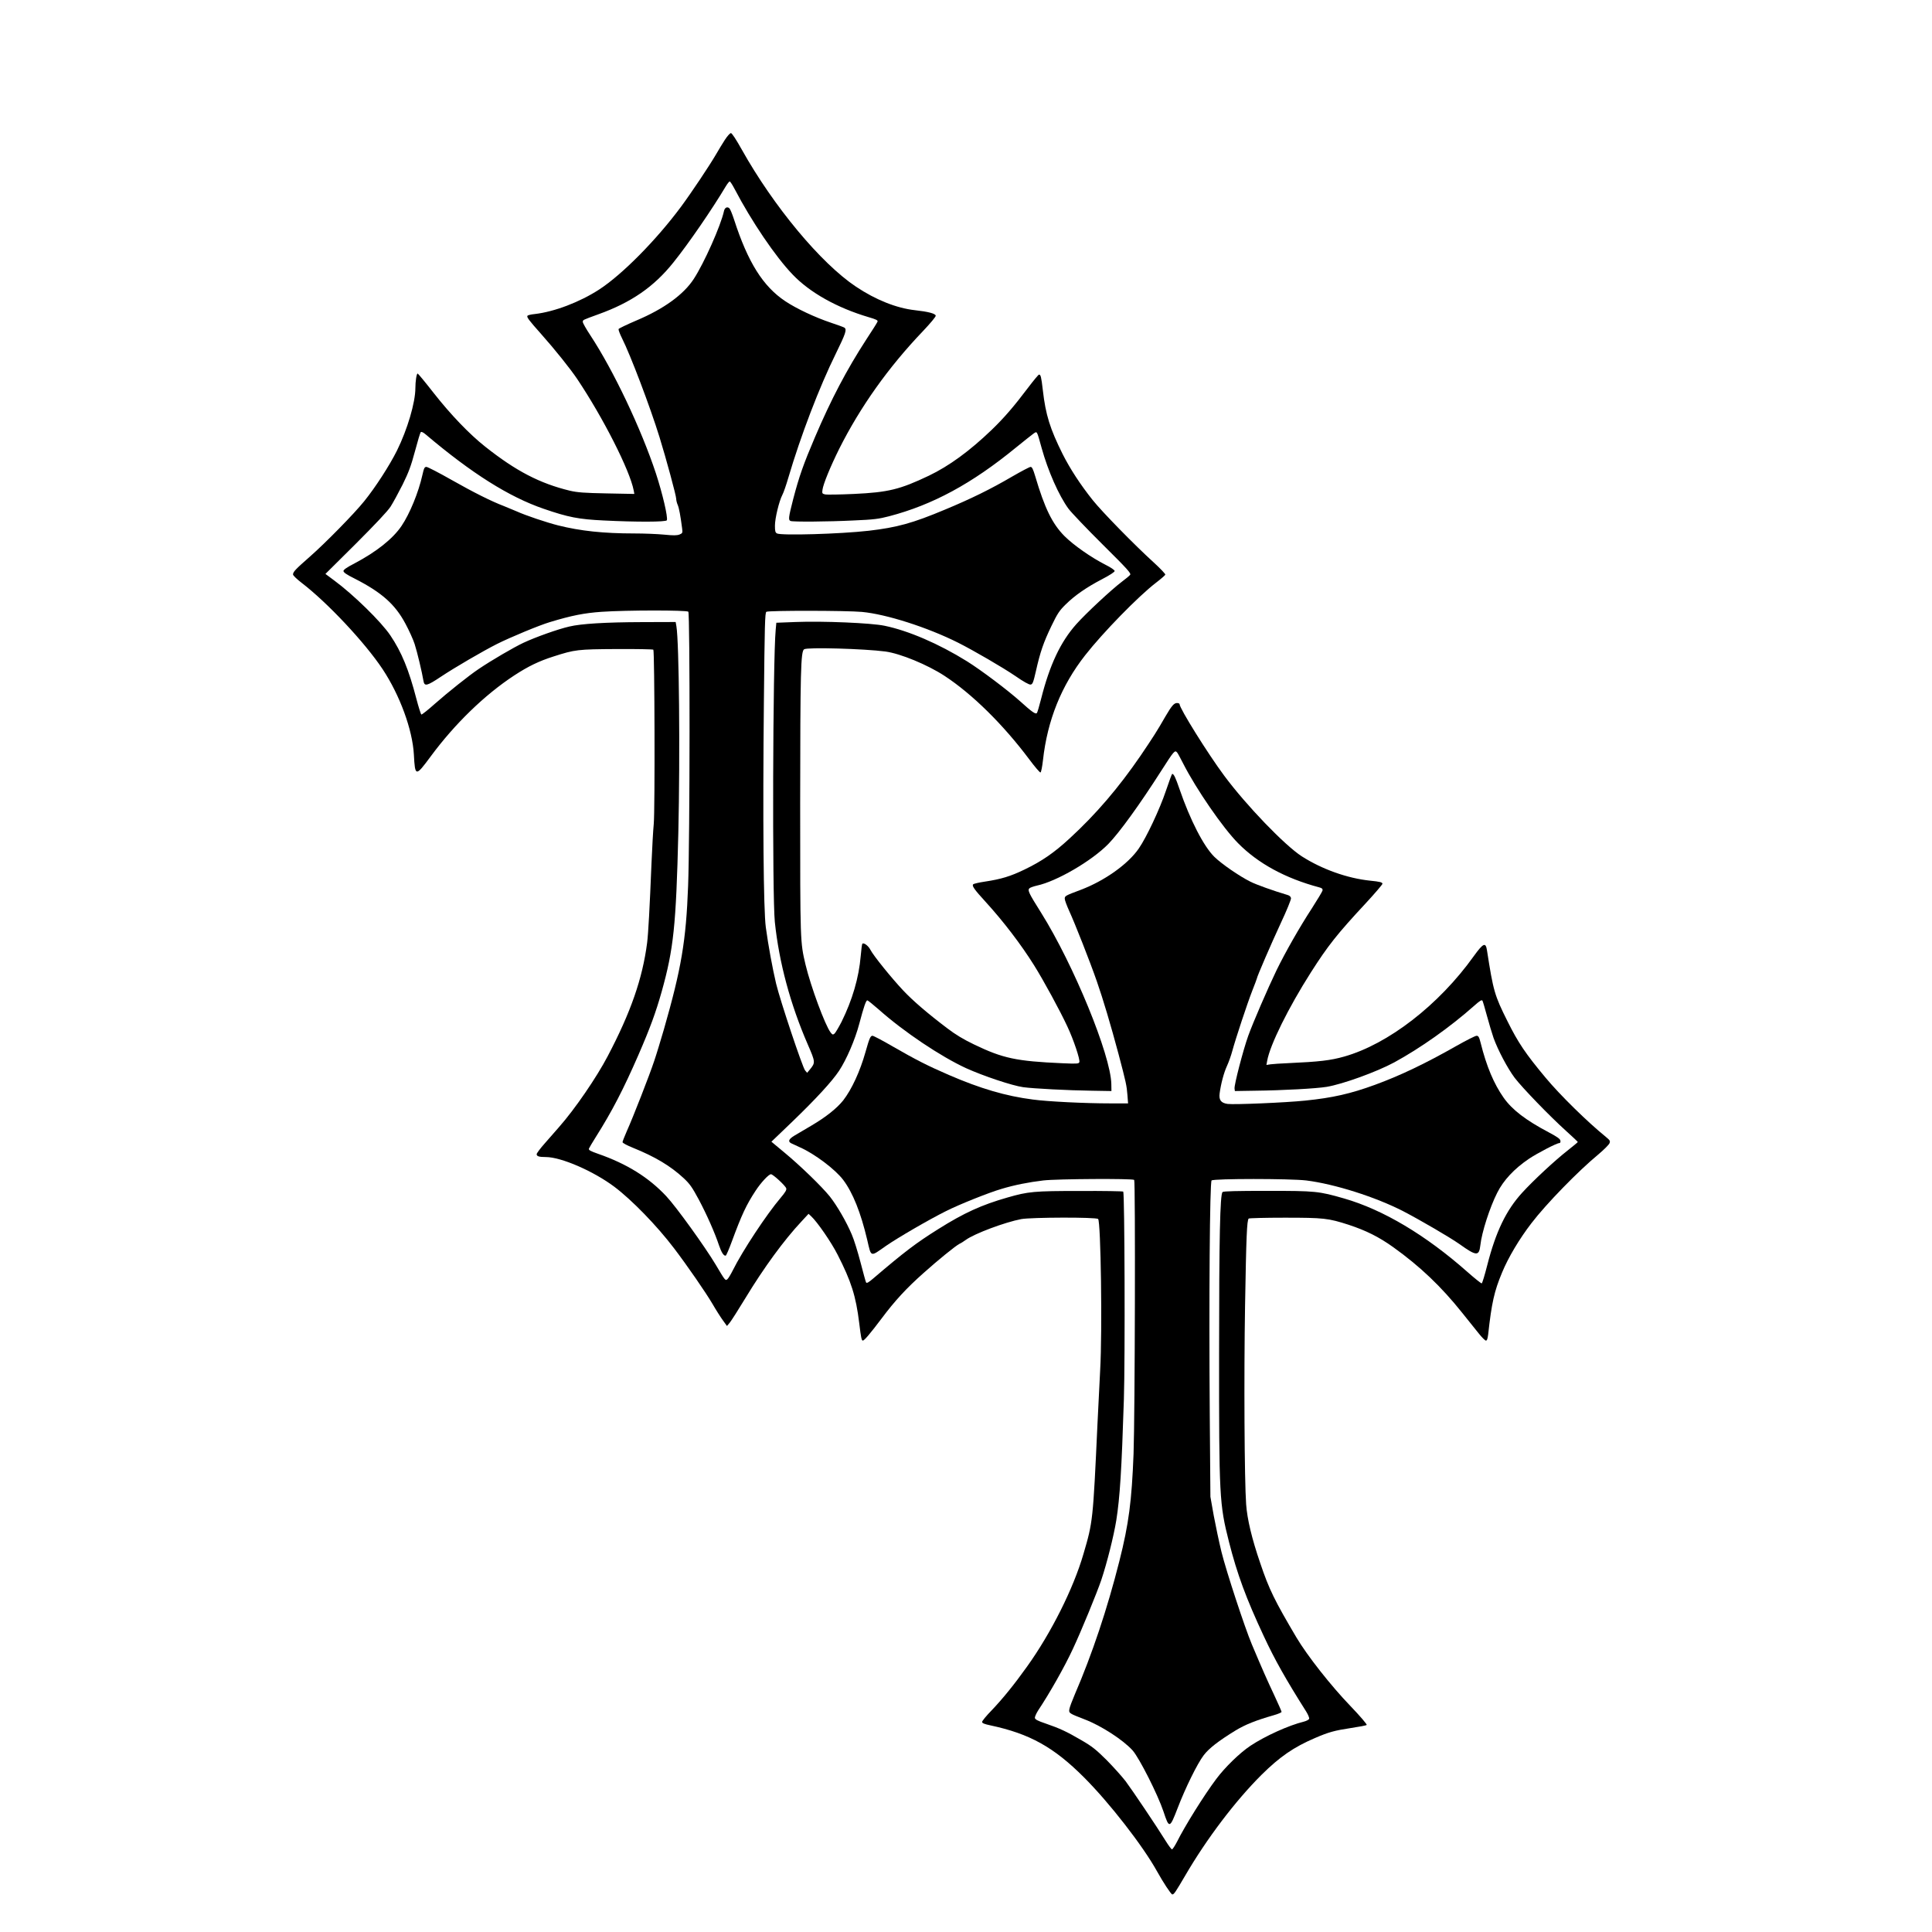
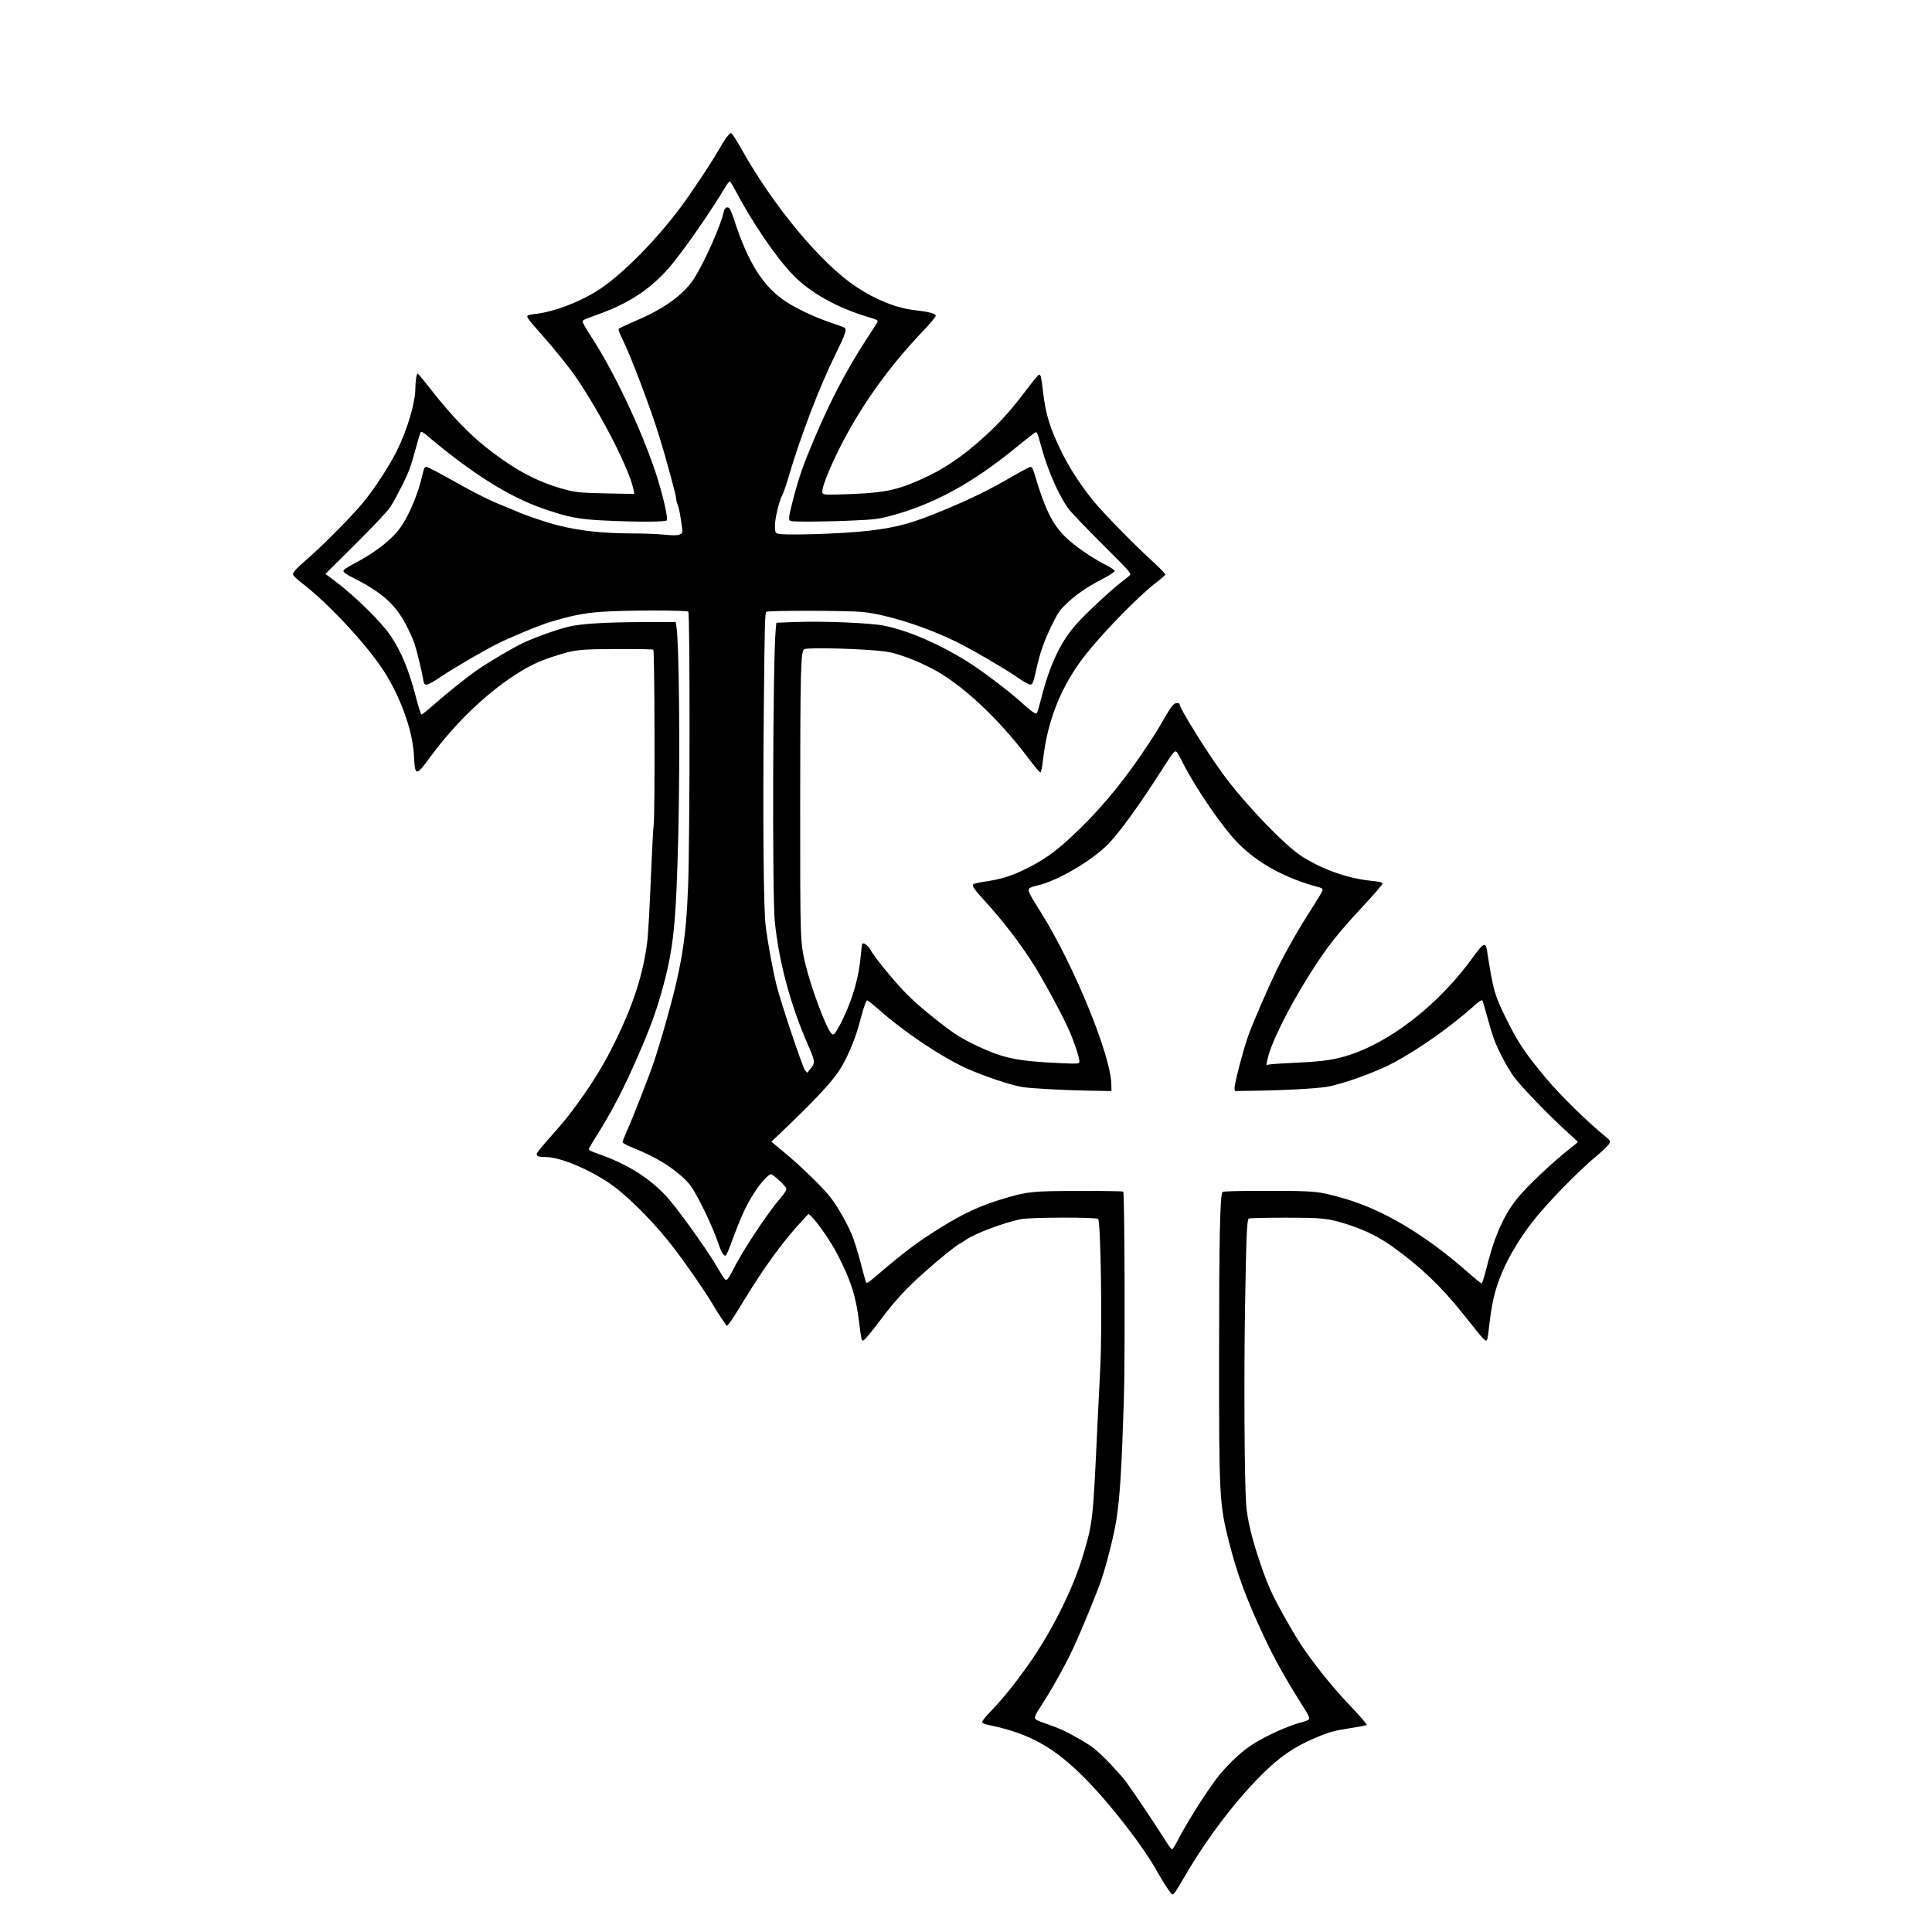
<svg xmlns="http://www.w3.org/2000/svg" version="1.0" width="1350pt" height="1350pt" viewBox="0 0 1800 1800" preserveAspectRatio="xMidYMid meet">
  <g transform="translate(0,1800) scale(0.1,-0.1)" fill="#000000" stroke="none">
    <path d="M6754 16698 c-23 -35 -60 -97 -84 -138 -60 -103 -226 -352 -325 -486 -230 -310 -547 -631 -762 -771 -180 -117 -418 -208 -602 -229 -34 -3 -64 -11 -67 -16 -8 -13 12 -40 126 -168 130 -146 272 -324 337 -420 243 -363 491 -852 527 -1039 l6 -33 -258 5 c-211 4 -272 9 -342 25 -281 68 -504 184 -790 411 -148 117 -322 299 -479 499 -78 100 -146 182 -150 182 -10 0 -21 -74 -21 -135 0 -135 -74 -386 -172 -584 -69 -138 -199 -340 -305 -471 -93 -116 -363 -391 -508 -518 -132 -116 -154 -139 -155 -164 0 -10 35 -43 80 -78 238 -182 589 -555 755 -805 160 -242 278 -562 291 -795 11 -208 16 -208 157 -17 224 303 502 573 778 754 130 85 231 134 367 177 199 64 223 67 589 69 182 1 335 -2 340 -6 12 -13 16 -1491 4 -1622 -6 -60 -15 -225 -21 -365 -17 -418 -30 -660 -41 -745 -43 -332 -152 -646 -367 -1055 -103 -197 -307 -495 -453 -660 -31 -36 -91 -104 -133 -152 -42 -47 -76 -93 -76 -101 0 -20 22 -27 85 -27 143 0 444 -131 639 -277 162 -122 396 -362 556 -573 124 -163 295 -411 358 -518 34 -59 79 -129 99 -156 l36 -50 26 31 c14 17 80 120 146 229 173 285 359 540 525 717 l63 68 25 -23 c56 -52 187 -241 246 -358 127 -249 170 -384 201 -635 17 -140 22 -165 34 -165 13 0 67 63 174 205 124 166 233 284 392 425 135 121 299 254 335 272 14 6 40 23 58 36 81 59 365 165 517 194 93 17 698 19 716 1 25 -25 40 -1037 19 -1408 -5 -93 -16 -318 -25 -500 -42 -908 -43 -914 -131 -1214 -94 -323 -301 -735 -525 -1048 -122 -171 -229 -302 -331 -409 -49 -50 -88 -98 -88 -107 0 -11 20 -20 78 -32 366 -78 590 -203 871 -484 238 -238 549 -638 681 -876 57 -103 131 -215 142 -215 16 0 29 20 120 175 201 345 468 697 712 940 170 168 299 257 497 342 130 56 182 70 339 94 74 11 138 23 143 28 5 5 -60 81 -151 176 -181 188 -401 467 -504 640 -202 342 -254 446 -336 690 -79 230 -122 411 -132 550 -16 225 -21 1188 -10 1850 11 642 17 796 34 812 4 4 155 8 334 8 367 0 407 -5 597 -66 163 -54 280 -112 416 -209 250 -179 447 -367 641 -610 55 -69 124 -155 154 -192 30 -38 60 -68 68 -68 10 0 16 17 21 58 32 292 57 403 129 575 58 141 161 314 275 462 137 179 434 484 623 640 51 43 97 89 103 103 9 22 5 28 -35 61 -171 139 -424 387 -559 549 -188 225 -257 328 -356 527 -121 242 -132 281 -191 660 -12 79 -34 70 -123 -53 -325 -455 -797 -820 -1208 -936 -127 -36 -231 -48 -518 -61 -71 -3 -147 -8 -168 -11 l-38 -6 7 39 c26 147 197 493 407 823 159 249 243 356 510 643 86 93 157 176 157 183 0 14 -25 20 -115 29 -211 22 -446 105 -637 227 -158 102 -516 473 -723 752 -151 203 -415 626 -415 665 0 6 -11 11 -24 11 -28 0 -50 -26 -108 -125 -79 -138 -114 -192 -231 -365 -205 -299 -415 -545 -661 -771 -144 -133 -258 -212 -420 -290 -132 -64 -219 -90 -371 -113 -54 -8 -102 -19 -108 -25 -14 -14 10 -48 118 -166 163 -179 327 -393 449 -588 89 -142 243 -425 311 -572 57 -121 120 -309 111 -331 -6 -15 -20 -16 -159 -10 -431 19 -554 46 -822 175 -98 47 -173 92 -250 151 -181 137 -319 255 -411 353 -109 116 -277 324 -304 377 -19 38 -63 71 -76 57 -3 -3 -10 -54 -15 -114 -17 -202 -78 -410 -179 -614 -27 -52 -56 -101 -65 -109 -15 -12 -19 -11 -36 10 -52 68 -185 428 -234 632 -50 213 -50 201 -50 1503 1 1233 5 1416 37 1436 32 20 559 5 757 -21 140 -19 392 -123 551 -227 258 -169 546 -453 788 -776 52 -70 100 -126 106 -124 6 2 16 53 23 114 41 372 171 695 393 978 165 211 496 550 659 675 47 36 86 70 88 76 2 6 -45 56 -104 110 -183 166 -484 474 -572 584 -115 144 -212 293 -281 430 -117 235 -158 365 -184 593 -15 129 -20 147 -36 147 -5 0 -50 -54 -100 -120 -135 -179 -226 -284 -341 -395 -205 -197 -397 -337 -585 -427 -269 -128 -377 -155 -699 -170 -132 -6 -253 -8 -269 -4 -26 6 -28 10 -23 44 7 53 74 216 156 381 196 390 457 758 779 1095 71 75 122 136 120 145 -4 20 -69 37 -194 51 -171 19 -365 96 -549 219 -327 218 -767 747 -1065 1279 -52 93 -91 152 -100 152 -9 0 -34 -28 -56 -62z m91 -460 c155 -297 380 -630 540 -796 160 -168 414 -310 708 -397 69 -20 87 -29 83 -41 -3 -9 -50 -84 -105 -167 -183 -282 -328 -558 -479 -912 -105 -246 -147 -364 -202 -575 -44 -172 -47 -195 -24 -204 24 -9 346 -7 587 5 188 8 234 14 330 39 406 106 772 304 1182 640 72 58 144 116 161 128 38 26 32 36 79 -133 59 -213 160 -442 250 -565 27 -36 169 -185 318 -333 234 -232 267 -269 256 -283 -7 -9 -42 -38 -77 -64 -98 -74 -335 -295 -424 -395 -148 -166 -249 -381 -329 -699 -17 -67 -34 -125 -39 -130 -12 -12 -46 11 -153 108 -117 105 -365 292 -498 375 -262 163 -545 285 -768 331 -123 26 -573 45 -827 35 l-181 -7 -6 -65 c-27 -281 -33 -2485 -8 -2723 39 -375 144 -766 306 -1139 73 -168 73 -171 20 -236 l-25 -30 -19 22 c-24 28 -232 650 -270 808 -33 139 -74 361 -96 525 -22 157 -29 1020 -18 2103 7 714 10 829 23 837 21 13 748 12 890 -1 227 -21 609 -143 895 -286 147 -74 415 -230 533 -310 79 -55 130 -83 144 -81 19 3 25 19 50 128 40 178 71 266 144 418 56 116 74 143 132 200 86 85 196 161 342 237 69 36 115 66 115 75 0 9 -35 33 -85 58 -134 68 -298 183 -383 268 -113 114 -184 259 -272 557 -20 67 -30 87 -43 87 -10 0 -87 -41 -172 -90 -196 -115 -383 -207 -626 -308 -303 -127 -446 -166 -711 -197 -265 -30 -813 -46 -854 -25 -16 9 -19 22 -19 73 0 68 39 229 69 286 11 20 36 92 56 161 114 387 289 846 444 1159 90 184 102 220 79 238 -7 5 -65 26 -128 47 -146 49 -319 130 -424 200 -207 138 -348 362 -477 761 -16 49 -35 96 -43 104 -20 19 -44 7 -51 -26 -29 -134 -184 -483 -282 -633 -95 -145 -278 -278 -534 -386 -89 -38 -164 -74 -166 -80 -2 -7 12 -45 32 -85 78 -154 262 -639 349 -920 63 -204 156 -547 156 -576 0 -13 6 -39 14 -57 13 -30 26 -102 41 -217 6 -44 4 -47 -24 -59 -24 -9 -55 -10 -144 -1 -62 6 -187 11 -278 11 -287 0 -501 23 -709 75 -110 28 -301 92 -387 131 -32 14 -85 36 -118 49 -116 44 -280 126 -490 245 -116 66 -221 120 -232 120 -18 0 -23 -11 -38 -77 -36 -161 -117 -359 -194 -473 -81 -120 -235 -242 -438 -349 -72 -37 -103 -59 -103 -71 0 -13 30 -34 103 -70 253 -129 378 -240 474 -420 34 -63 73 -149 86 -190 24 -73 70 -268 82 -342 9 -56 32 -50 164 38 126 84 390 238 521 304 123 62 398 176 493 204 204 62 323 85 483 96 232 16 792 16 807 1 16 -16 15 -2117 -2 -2554 -19 -513 -63 -771 -226 -1339 -31 -106 -71 -238 -90 -293 -42 -128 -200 -532 -254 -651 -22 -51 -41 -98 -41 -105 0 -8 41 -30 98 -53 205 -83 348 -168 471 -282 57 -53 79 -84 141 -199 76 -143 151 -313 189 -428 23 -67 45 -101 63 -95 5 2 31 62 57 133 91 247 134 339 220 470 50 77 123 155 144 155 19 0 134 -106 142 -131 5 -15 -8 -37 -53 -90 -129 -152 -354 -492 -445 -675 -19 -38 -42 -76 -50 -82 -19 -16 -21 -13 -108 134 -99 166 -368 540 -462 640 -164 175 -367 301 -634 394 -74 26 -90 35 -86 49 4 9 32 57 63 106 153 242 260 450 397 764 110 253 163 398 218 593 111 397 134 615 155 1483 17 731 7 1774 -18 1920 l-7 40 -315 -1 c-341 -1 -565 -15 -675 -41 -106 -24 -316 -99 -429 -152 -91 -43 -297 -163 -418 -245 -88 -59 -284 -215 -403 -320 -66 -59 -124 -105 -129 -103 -5 2 -26 68 -47 148 -70 270 -138 435 -242 589 -86 128 -344 380 -523 512 l-82 61 283 281 c181 181 297 304 324 346 23 36 73 128 112 205 56 114 78 172 115 310 25 94 49 174 54 179 6 6 24 -2 47 -22 429 -363 775 -581 1098 -692 229 -79 327 -98 560 -109 296 -15 582 -15 588 2 11 29 -40 247 -102 437 -138 417 -395 958 -610 1285 -39 59 -71 115 -71 125 0 20 -6 17 145 72 306 110 518 256 699 483 141 175 363 499 488 709 15 25 32 46 37 46 4 0 26 -33 46 -72z m4123 -5250 c6 -7 31 -54 56 -103 122 -239 370 -599 511 -741 185 -188 440 -327 755 -411 27 -7 34 -14 32 -29 -2 -10 -48 -86 -101 -169 -113 -173 -247 -409 -328 -575 -81 -168 -220 -489 -264 -612 -46 -128 -132 -458 -127 -490 l3 -23 185 3 c264 3 571 20 670 36 150 25 465 139 630 228 242 132 520 328 744 527 54 48 72 59 78 47 4 -7 23 -72 42 -142 19 -71 47 -163 61 -204 41 -114 131 -284 197 -372 72 -94 324 -355 477 -493 61 -55 111 -102 111 -105 -1 -3 -43 -38 -95 -79 -119 -93 -319 -279 -423 -393 -150 -164 -246 -364 -326 -677 -23 -91 -46 -166 -51 -168 -6 -1 -66 47 -135 108 -387 342 -783 578 -1147 683 -237 68 -264 71 -715 71 -285 0 -410 -3 -418 -11 -23 -23 -32 -425 -32 -1494 -1 -1346 3 -1414 92 -1765 77 -302 159 -525 325 -880 101 -217 204 -400 395 -702 18 -29 30 -59 27 -67 -3 -8 -25 -20 -49 -26 -142 -35 -359 -133 -498 -225 -99 -66 -236 -199 -319 -310 -113 -151 -290 -434 -366 -586 -20 -38 -40 -69 -46 -69 -5 0 -31 34 -57 76 -82 133 -313 476 -375 559 -34 44 -113 132 -176 196 -99 98 -134 127 -236 186 -137 80 -201 110 -335 156 -69 23 -96 37 -98 51 -2 10 12 41 30 70 105 157 248 409 324 574 78 166 224 522 265 643 53 159 115 406 139 553 34 214 50 470 71 1131 12 379 7 1920 -6 1933 -4 4 -185 7 -403 6 -430 0 -481 -5 -676 -61 -241 -69 -404 -143 -644 -294 -209 -131 -314 -211 -606 -460 -44 -38 -61 -47 -67 -37 -4 7 -27 92 -52 188 -25 96 -61 213 -81 258 -50 119 -138 270 -205 355 -76 94 -275 287 -425 411 l-119 99 194 186 c222 214 371 376 436 474 69 104 150 291 189 440 42 158 62 217 75 217 5 0 53 -39 107 -86 234 -208 578 -438 813 -546 159 -72 430 -163 532 -177 95 -13 416 -30 642 -33 l180 -3 -1 66 c-6 270 -351 1111 -654 1595 -116 184 -128 210 -109 228 7 7 39 18 69 25 184 39 512 230 667 389 102 105 290 364 493 682 120 188 126 194 148 168z" />
-     <path d="M10861 10628 c-55 -164 -179 -429 -251 -533 -100 -146 -319 -301 -540 -385 -144 -54 -150 -57 -150 -83 0 -14 19 -64 41 -113 53 -115 195 -475 258 -657 58 -166 129 -404 202 -677 70 -265 76 -293 83 -382 l6 -78 -168 0 c-232 0 -581 17 -720 36 -250 32 -489 102 -782 229 -201 87 -306 141 -520 264 -96 56 -182 101 -191 101 -19 0 -29 -22 -65 -150 -51 -182 -129 -350 -208 -452 -59 -74 -161 -155 -293 -233 -60 -35 -132 -78 -161 -95 -53 -32 -63 -54 -32 -71 8 -4 45 -21 82 -38 138 -61 330 -206 404 -304 90 -120 164 -305 224 -560 38 -163 26 -159 174 -55 108 75 402 246 561 325 121 61 398 172 515 206 118 36 255 63 390 79 129 15 833 19 847 5 12 -13 7 -2200 -6 -2552 -17 -440 -44 -651 -132 -999 -113 -447 -253 -866 -416 -1244 -24 -56 -47 -117 -50 -136 -6 -37 -3 -39 142 -95 155 -59 358 -191 447 -289 63 -71 236 -414 288 -570 53 -161 58 -159 132 33 71 185 182 412 242 491 48 64 138 134 298 232 91 55 186 93 356 142 39 11 72 25 72 31 0 5 -31 76 -69 157 -66 140 -109 237 -208 472 -66 157 -237 677 -283 862 -22 90 -54 242 -72 338 l-31 175 -6 760 c-8 1082 0 2170 17 2187 18 18 734 18 882 0 264 -33 646 -154 904 -287 158 -82 439 -246 525 -307 157 -112 181 -113 193 -10 13 121 88 353 157 489 59 118 160 225 296 317 78 52 258 146 282 146 9 0 13 8 11 22 -2 17 -29 36 -108 78 -216 114 -342 211 -421 323 -91 130 -159 290 -214 510 -14 56 -21 67 -38 67 -12 0 -95 -42 -187 -94 -290 -165 -527 -278 -760 -363 -227 -83 -394 -121 -650 -147 -185 -19 -660 -39 -723 -31 -61 9 -82 36 -74 98 12 90 39 192 68 255 17 37 39 99 49 137 32 118 140 444 186 562 24 61 44 114 44 117 0 15 135 327 222 514 55 117 98 222 96 234 -2 14 -14 25 -33 30 -132 39 -291 96 -346 124 -101 50 -269 166 -335 231 -99 97 -225 341 -325 632 -37 108 -53 141 -68 141 -3 0 -30 -73 -60 -162z" />
  </g>
</svg>